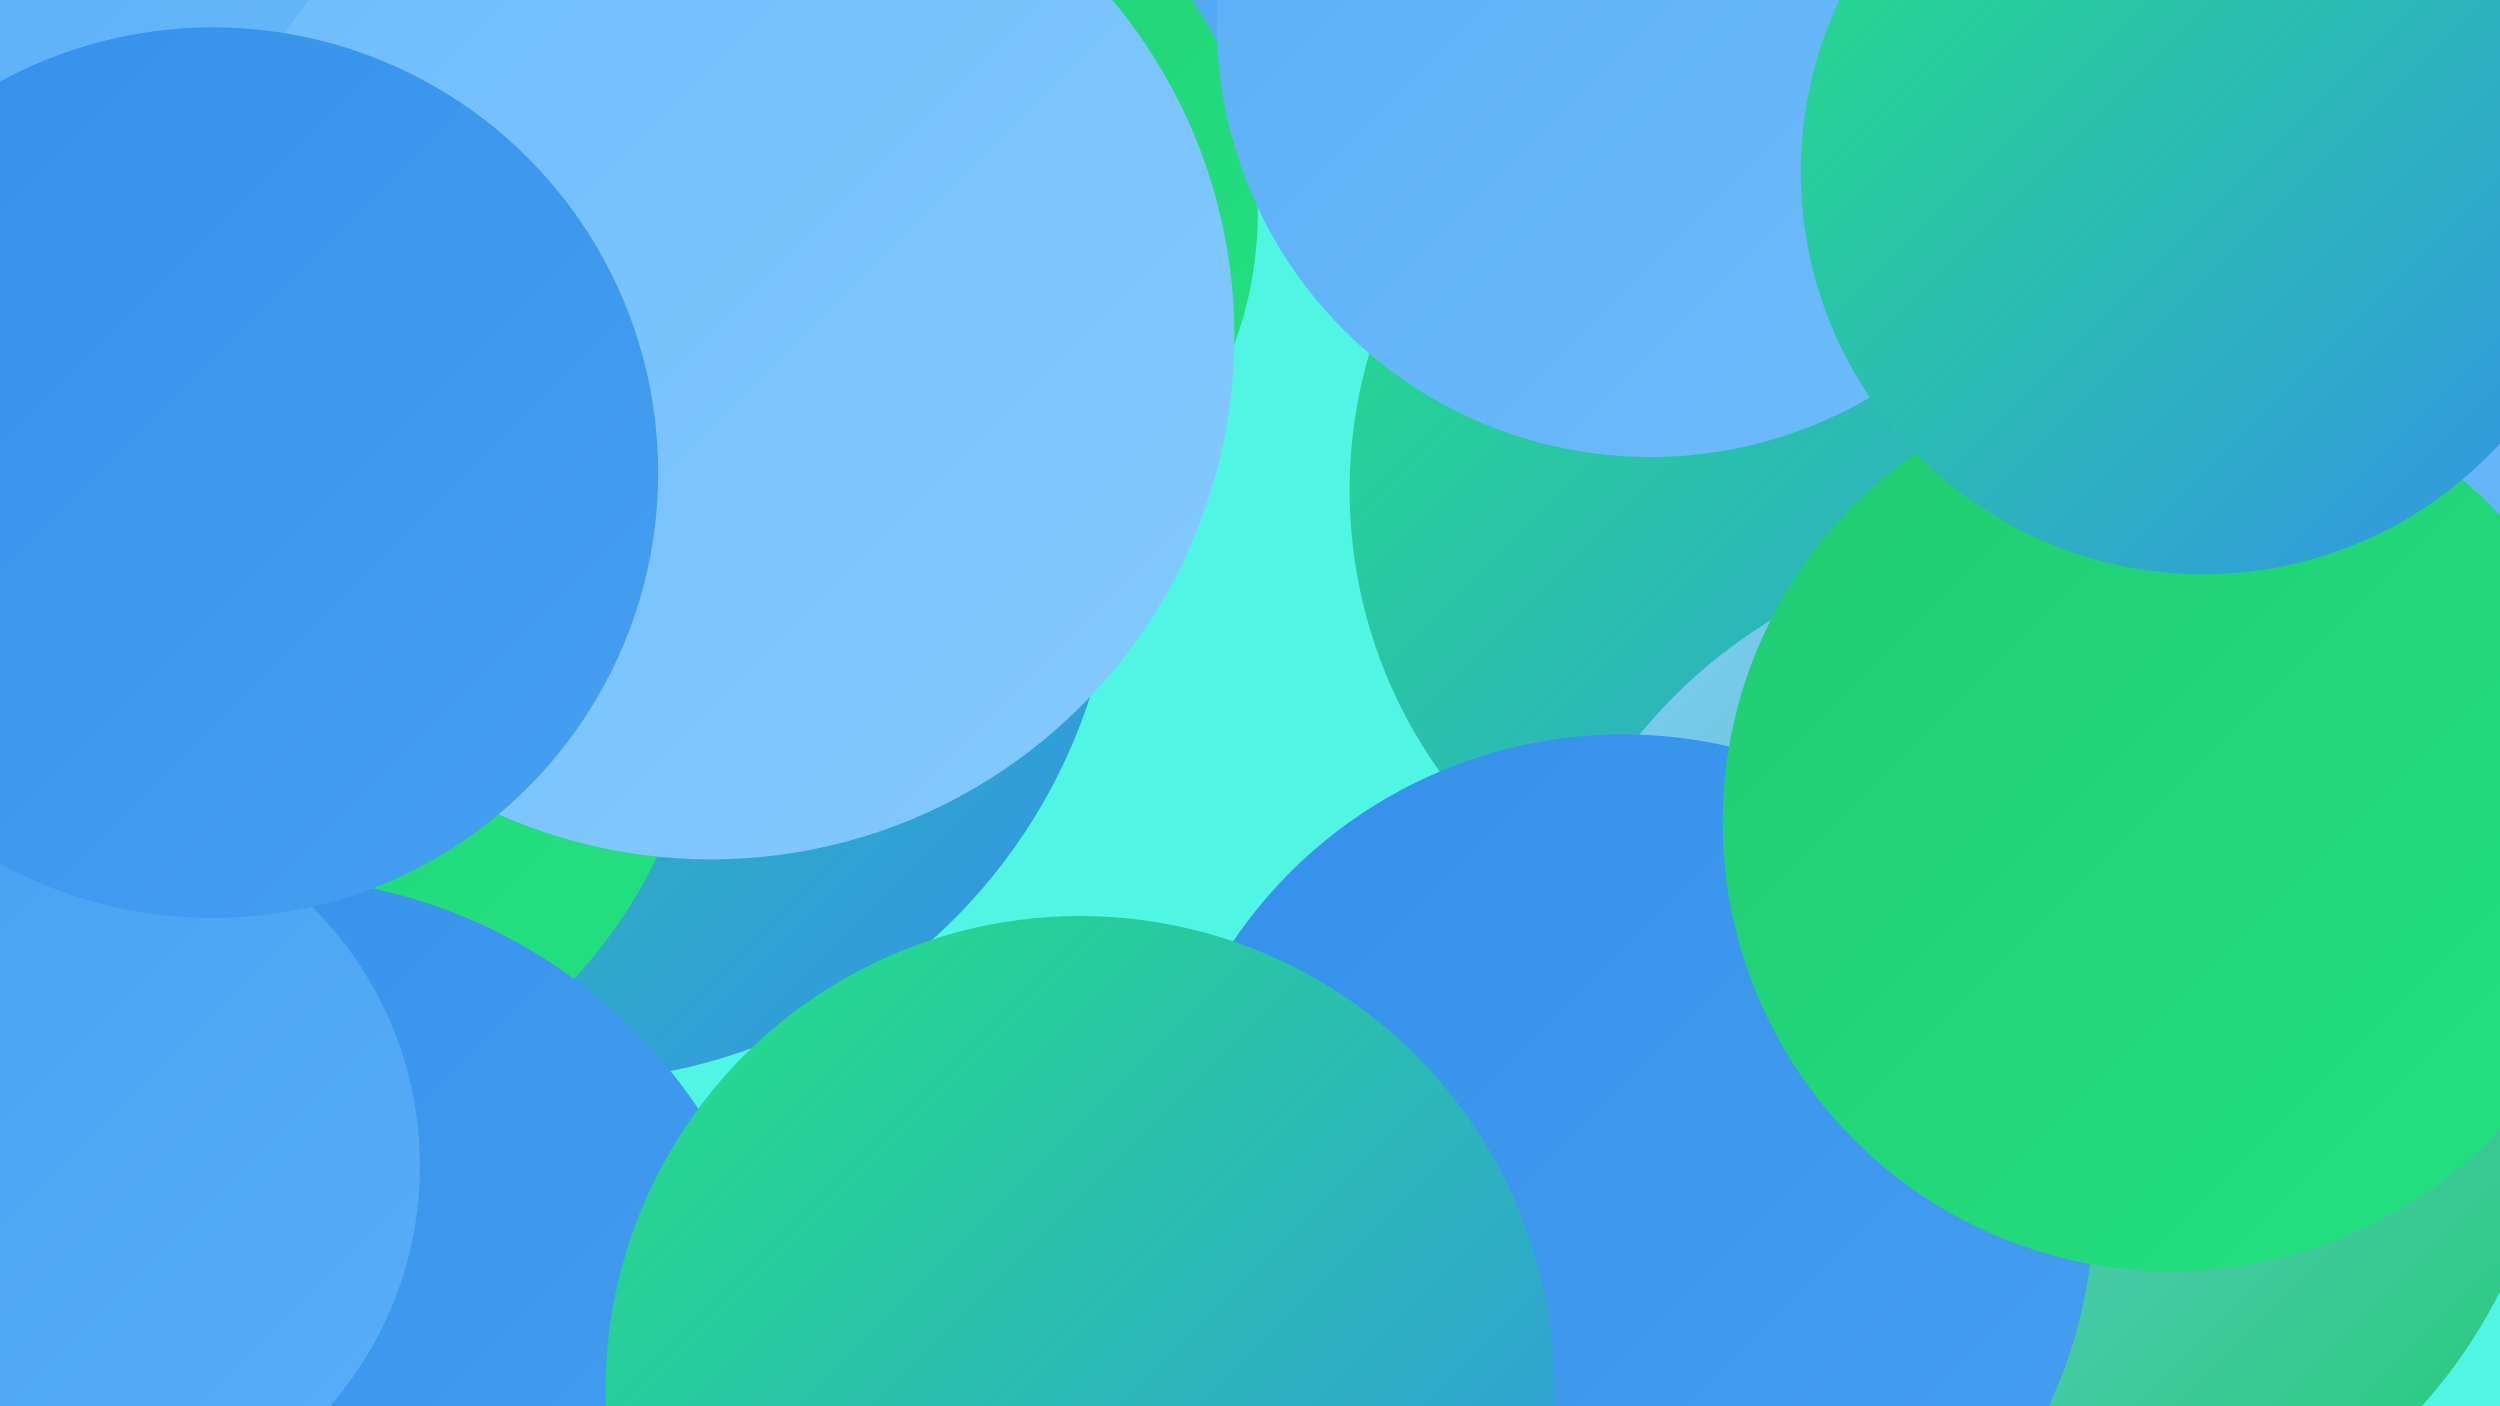
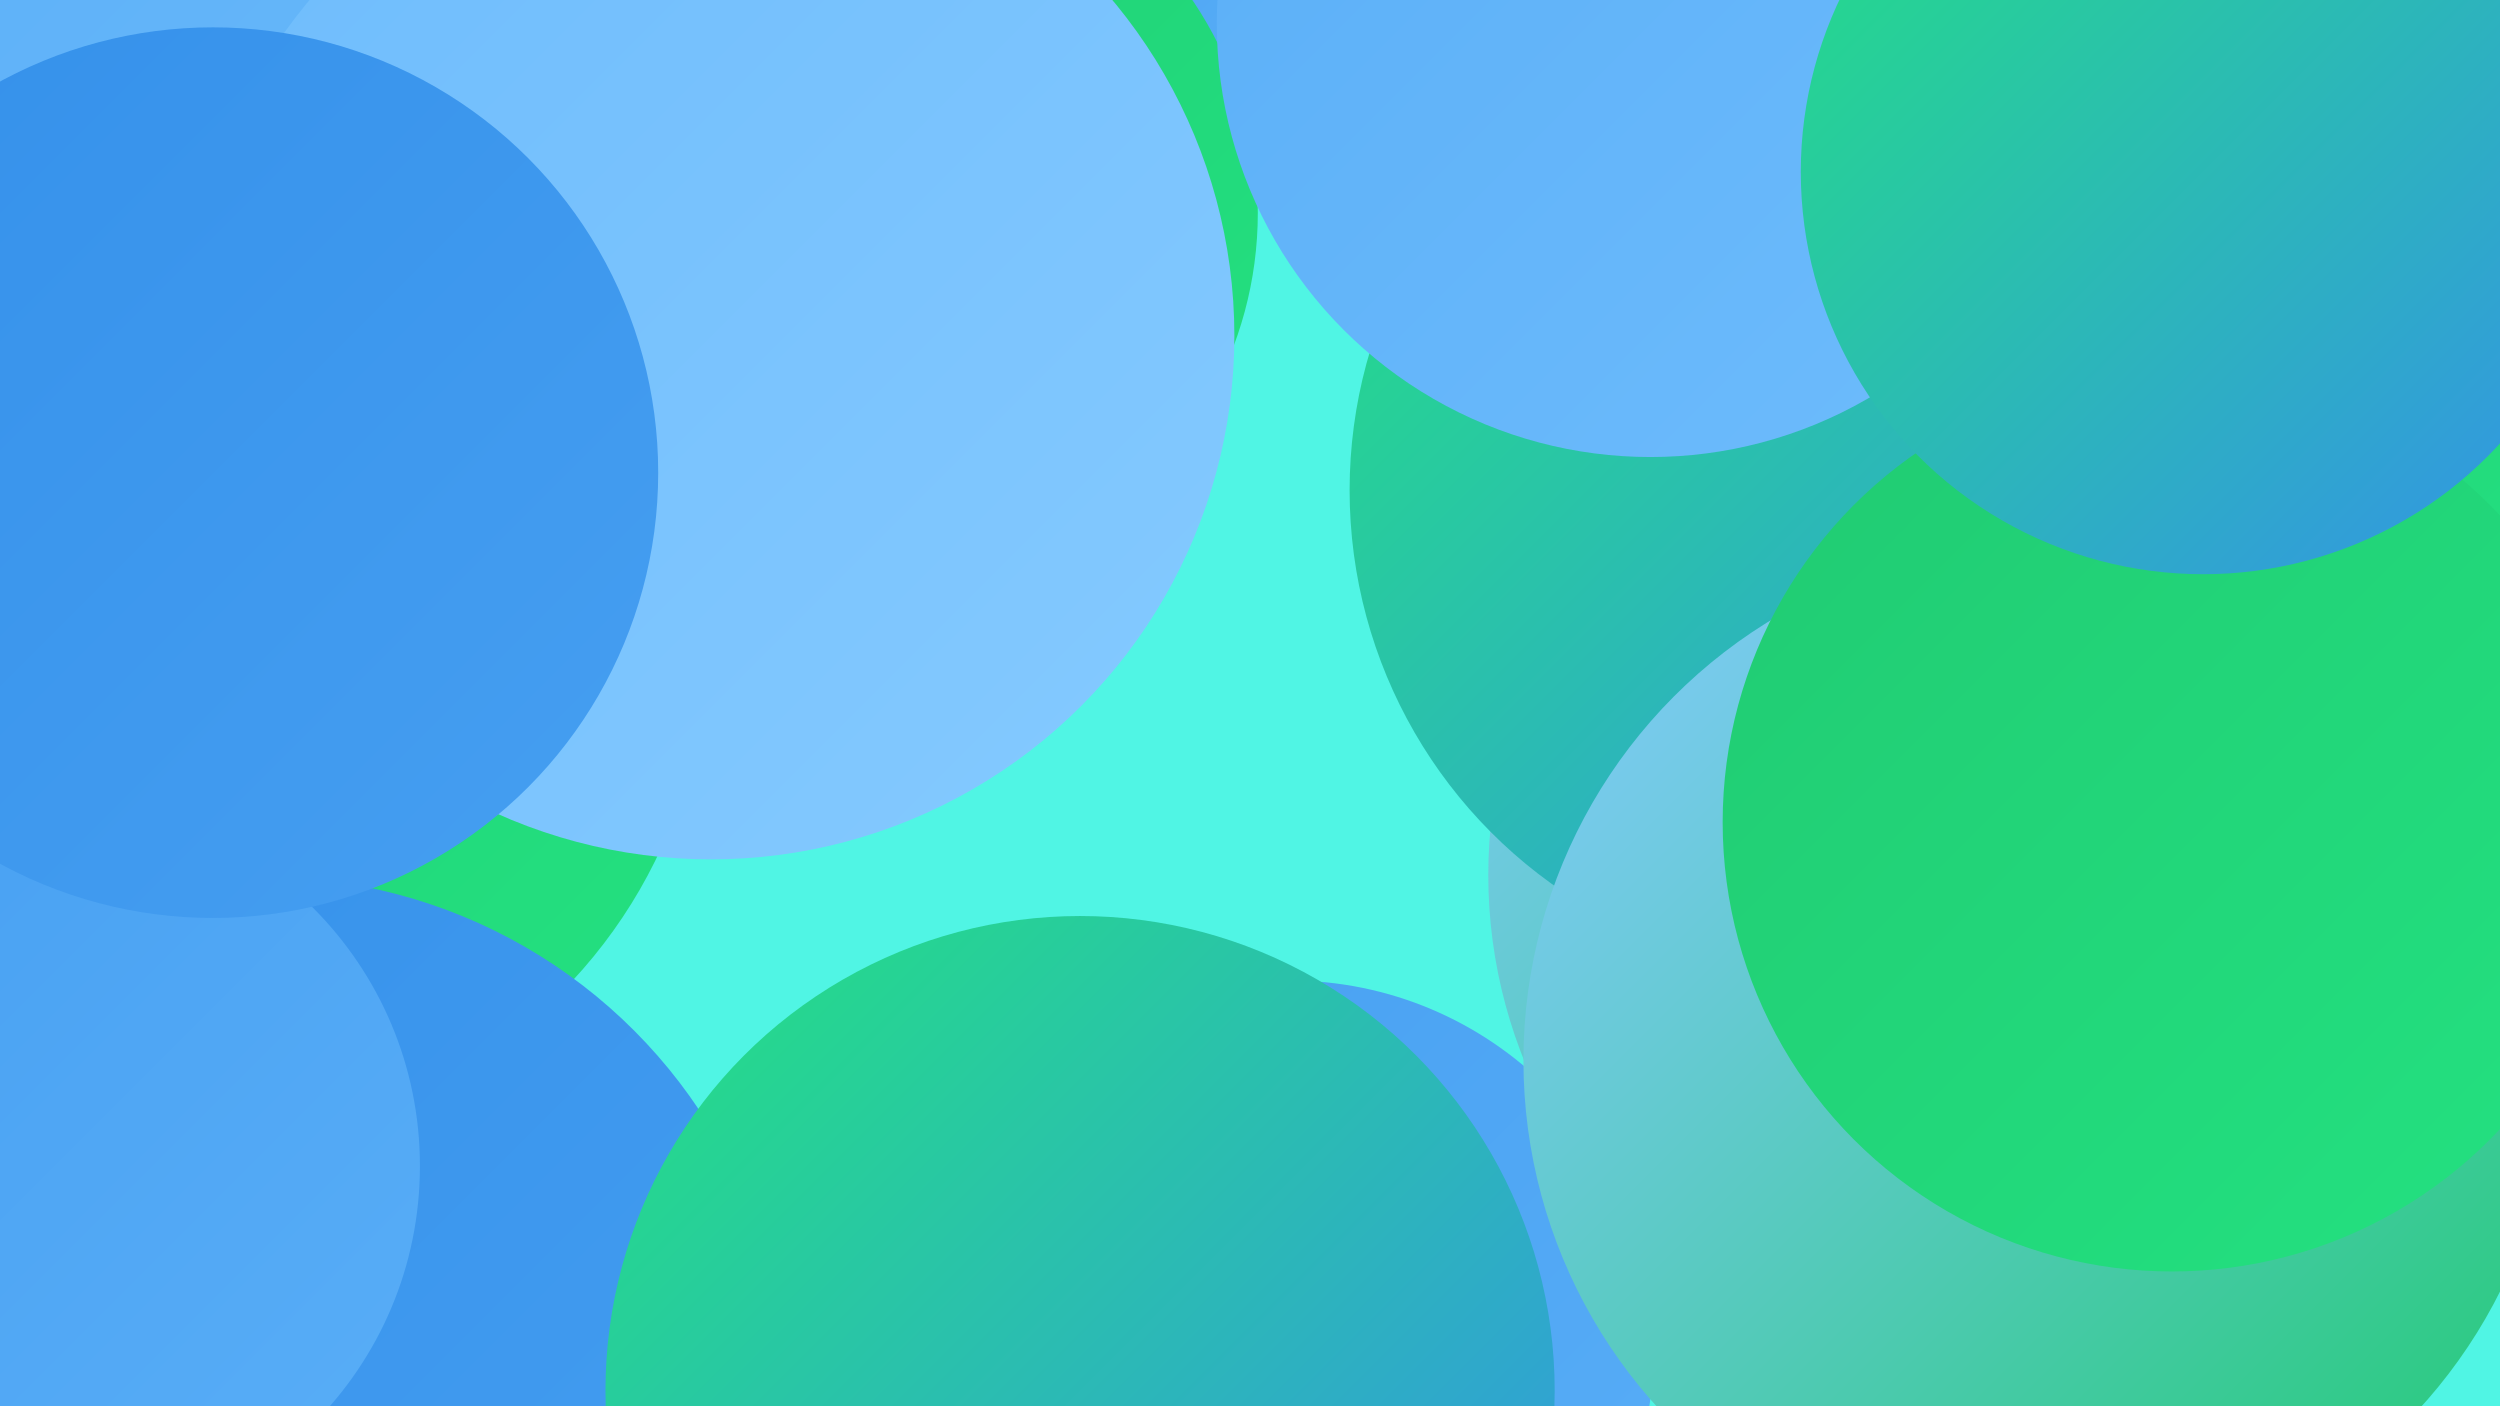
<svg xmlns="http://www.w3.org/2000/svg" width="1280" height="720">
  <defs>
    <linearGradient id="grad0" x1="0%" y1="0%" x2="100%" y2="100%">
      <stop offset="0%" style="stop-color:#21ca72;stop-opacity:1" />
      <stop offset="100%" style="stop-color:#23e281;stop-opacity:1" />
    </linearGradient>
    <linearGradient id="grad1" x1="0%" y1="0%" x2="100%" y2="100%">
      <stop offset="0%" style="stop-color:#23e281;stop-opacity:1" />
      <stop offset="100%" style="stop-color:#3490ea;stop-opacity:1" />
    </linearGradient>
    <linearGradient id="grad2" x1="0%" y1="0%" x2="100%" y2="100%">
      <stop offset="0%" style="stop-color:#3490ea;stop-opacity:1" />
      <stop offset="100%" style="stop-color:#469ff1;stop-opacity:1" />
    </linearGradient>
    <linearGradient id="grad3" x1="0%" y1="0%" x2="100%" y2="100%">
      <stop offset="0%" style="stop-color:#469ff1;stop-opacity:1" />
      <stop offset="100%" style="stop-color:#59aef7;stop-opacity:1" />
    </linearGradient>
    <linearGradient id="grad4" x1="0%" y1="0%" x2="100%" y2="100%">
      <stop offset="0%" style="stop-color:#59aef7;stop-opacity:1" />
      <stop offset="100%" style="stop-color:#6ebcfc;stop-opacity:1" />
    </linearGradient>
    <linearGradient id="grad5" x1="0%" y1="0%" x2="100%" y2="100%">
      <stop offset="0%" style="stop-color:#6ebcfc;stop-opacity:1" />
      <stop offset="100%" style="stop-color:#85caff;stop-opacity:1" />
    </linearGradient>
    <linearGradient id="grad6" x1="0%" y1="0%" x2="100%" y2="100%">
      <stop offset="0%" style="stop-color:#85caff;stop-opacity:1" />
      <stop offset="100%" style="stop-color:#21ca72;stop-opacity:1" />
    </linearGradient>
  </defs>
  <rect width="1280" height="720" fill="#50f5e4" />
  <circle cx="1064" cy="185" r="257" fill="url(#grad0)" />
  <circle cx="1017" cy="448" r="255" fill="url(#grad6)" />
-   <circle cx="1201" cy="304" r="199" fill="url(#grad4)" />
  <circle cx="414" cy="32" r="218" fill="url(#grad3)" />
  <circle cx="660" cy="689" r="187" fill="url(#grad3)" />
-   <circle cx="287" cy="269" r="285" fill="url(#grad1)" />
  <circle cx="105" cy="327" r="257" fill="url(#grad0)" />
  <circle cx="939" cy="251" r="248" fill="url(#grad1)" />
  <circle cx="1044" cy="543" r="264" fill="url(#grad6)" />
  <circle cx="135" cy="717" r="268" fill="url(#grad2)" />
  <circle cx="450" cy="109" r="194" fill="url(#grad0)" />
-   <circle cx="831" cy="617" r="241" fill="url(#grad2)" />
  <circle cx="169" cy="0" r="238" fill="url(#grad4)" />
  <circle cx="1112" cy="421" r="230" fill="url(#grad0)" />
  <circle cx="364" cy="172" r="268" fill="url(#grad5)" />
  <circle cx="28" cy="597" r="187" fill="url(#grad3)" />
  <circle cx="109" cy="242" r="228" fill="url(#grad2)" />
  <circle cx="553" cy="712" r="243" fill="url(#grad1)" />
  <circle cx="845" cy="12" r="222" fill="url(#grad4)" />
  <circle cx="1128" cy="88" r="206" fill="url(#grad1)" />
</svg>